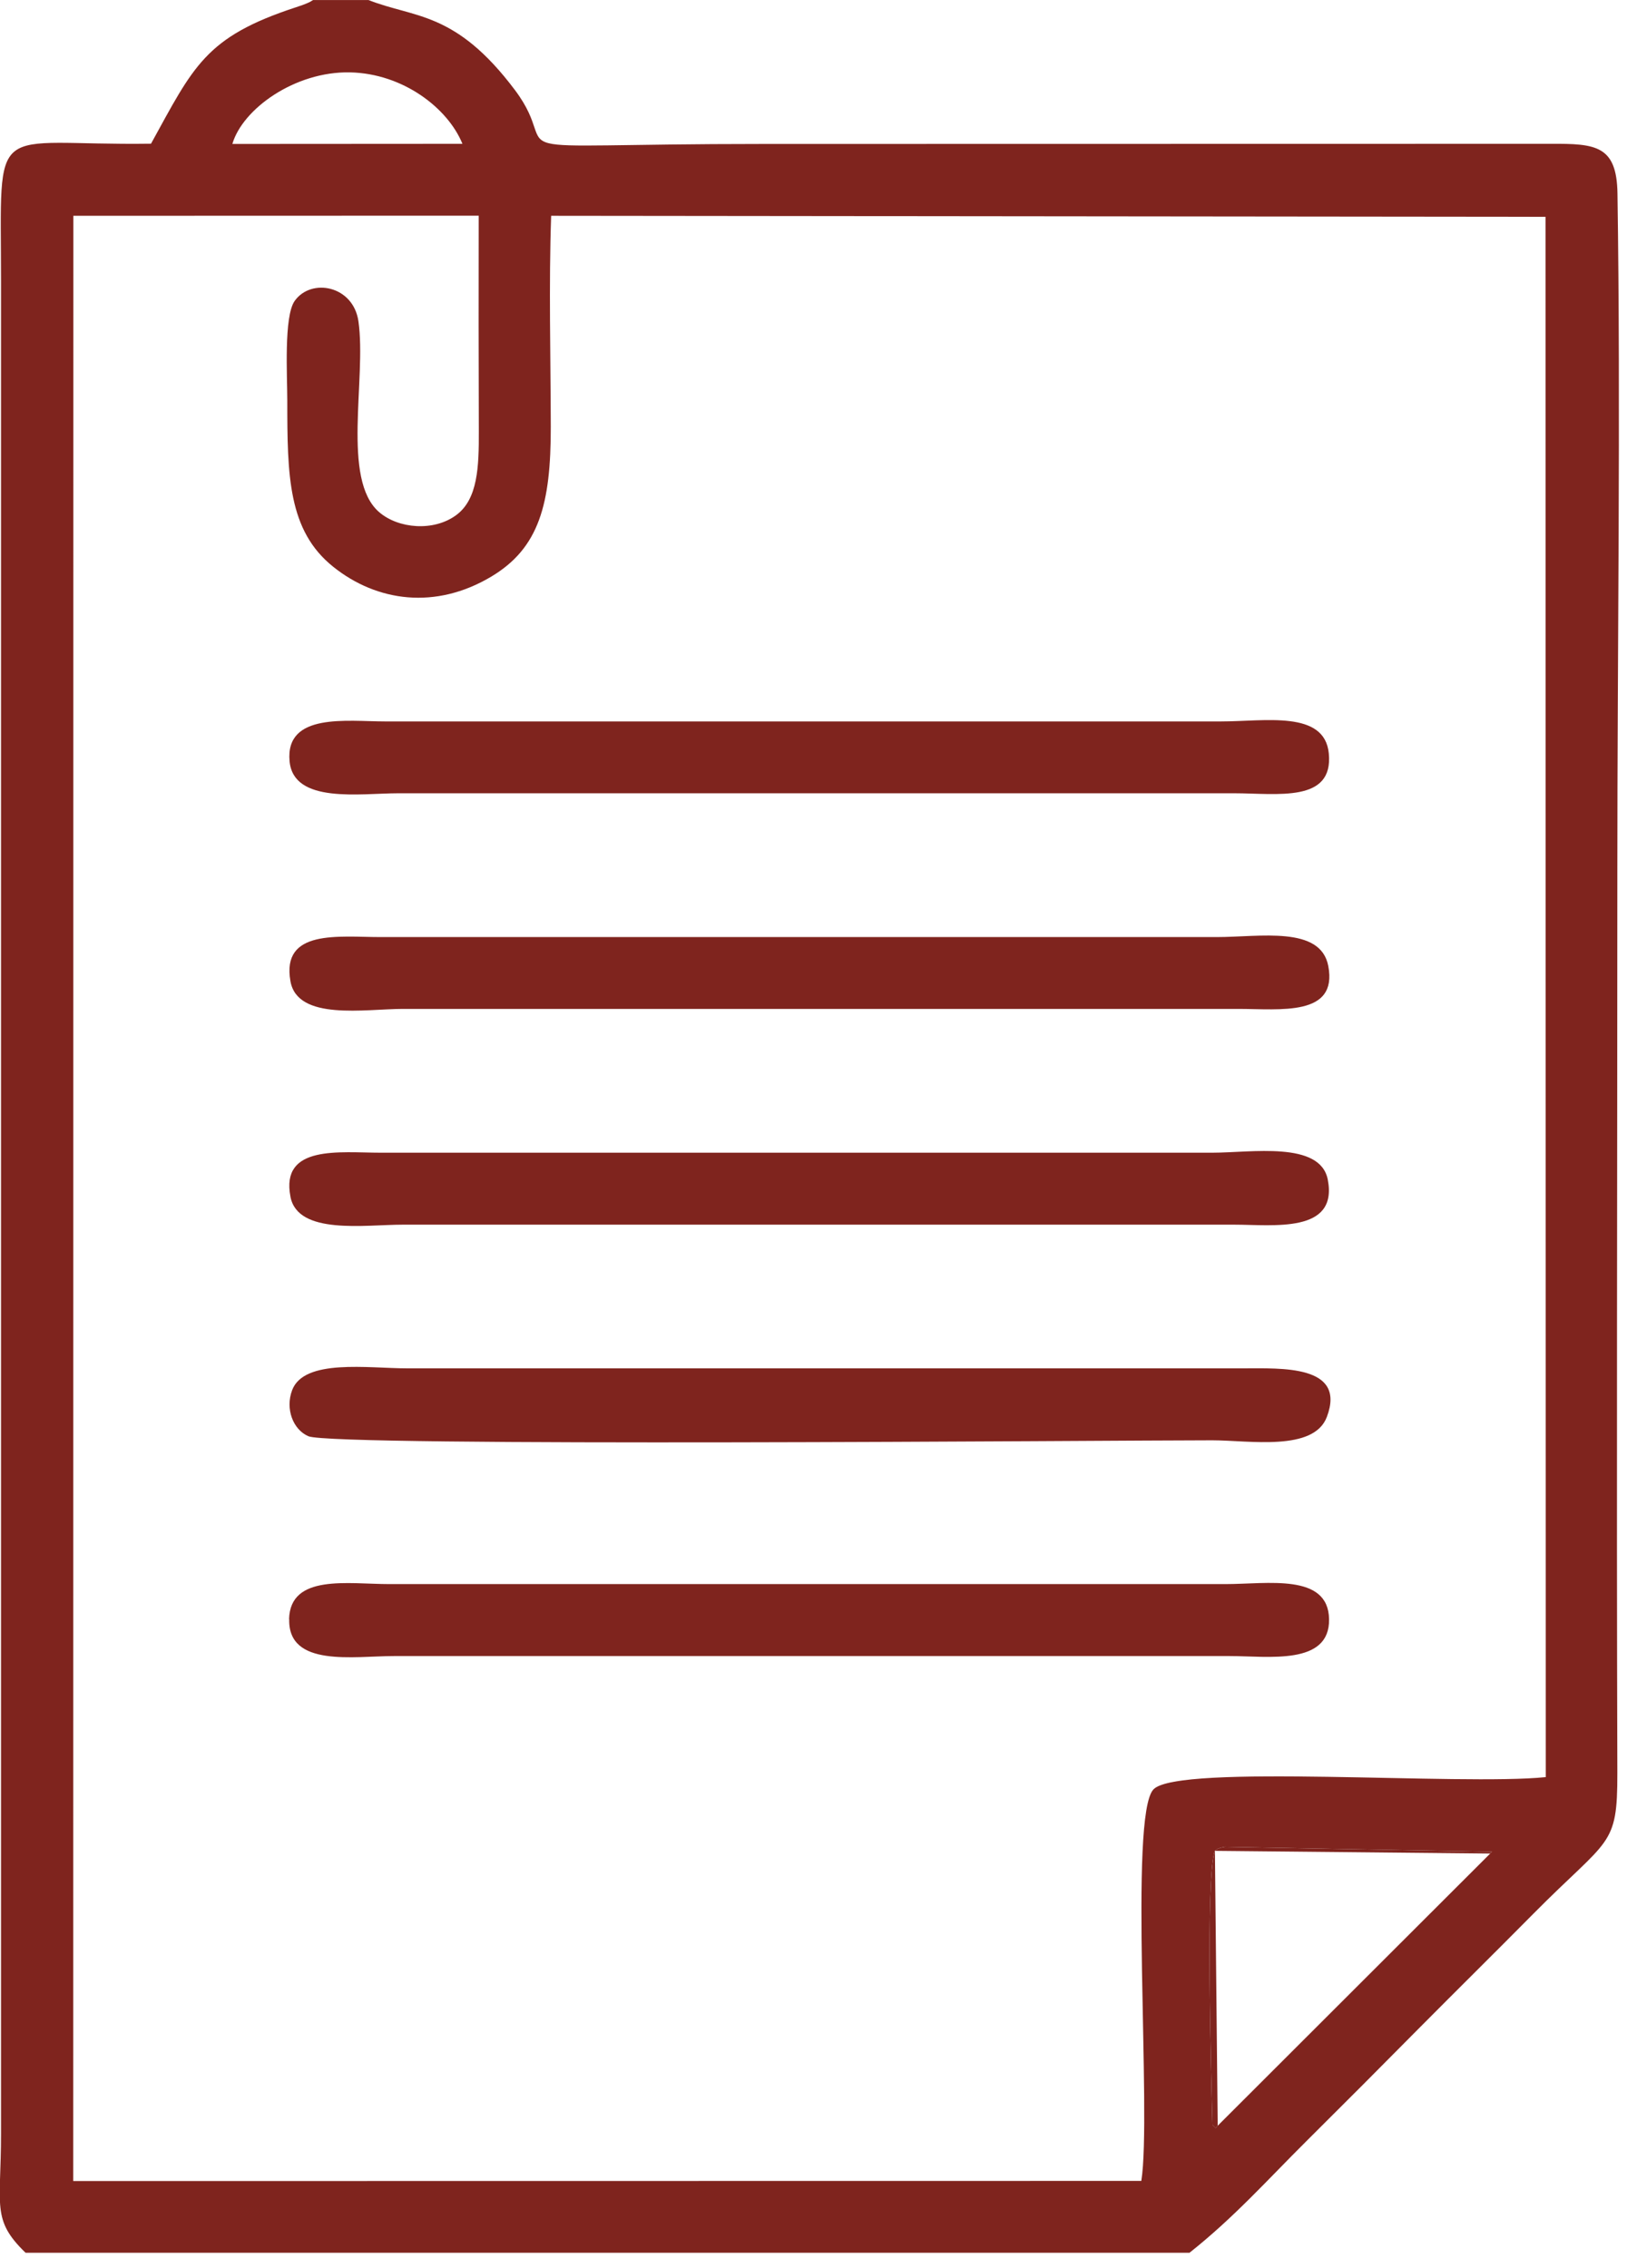
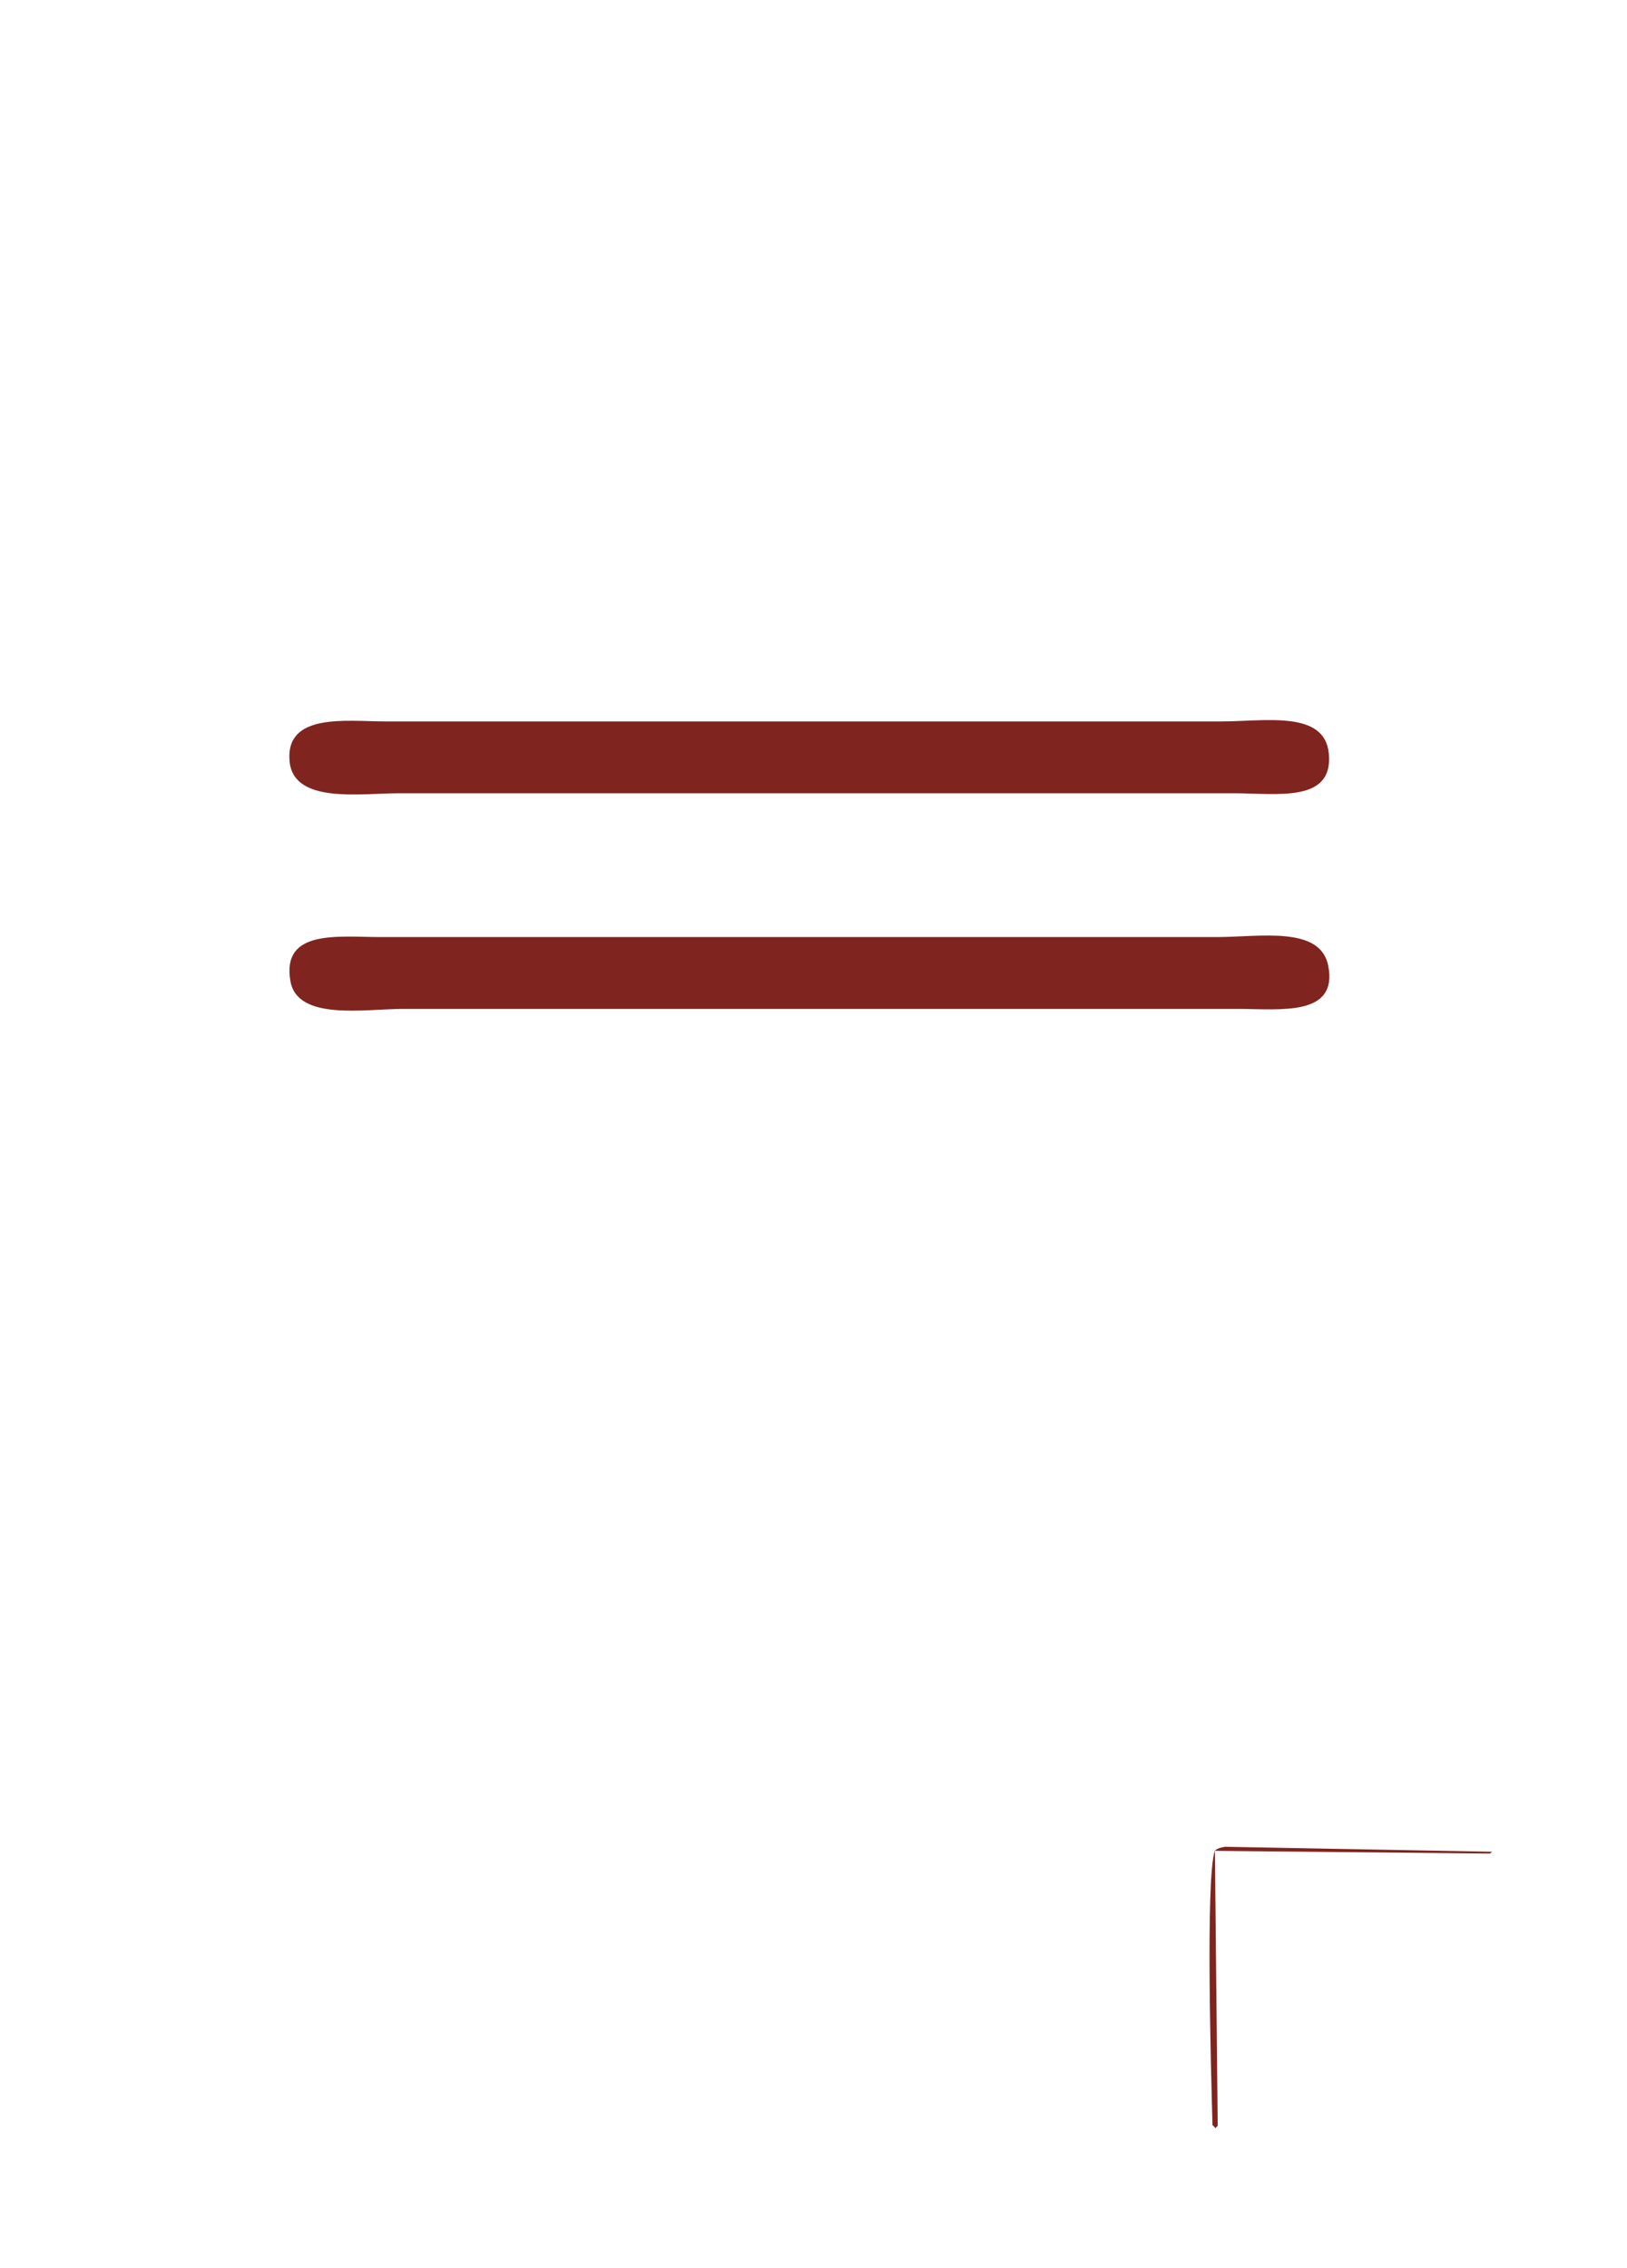
<svg xmlns="http://www.w3.org/2000/svg" width="94" height="131" viewBox="0 0 94 131" fill="none">
-   <path fill-rule="evenodd" clip-rule="evenodd" d="M70.353 122.789C70.111 122.987 70.346 122.972 70.052 122.744C69.979 119.976 69.641 108.527 70.184 106.904C70.229 106.882 70.295 106.743 70.779 106.669L86.209 106.955C86.201 106.963 86.113 107.007 86.098 107.058L70.353 122.781V122.789ZM4.231 12.464L27.657 12.457C27.65 16.606 27.65 20.762 27.664 24.904C27.672 26.968 27.606 28.84 26.35 29.758C25.05 30.713 23.016 30.537 21.907 29.582C19.711 27.688 21.18 21.893 20.71 18.567C20.416 16.488 17.978 16.033 17.023 17.384C16.392 18.28 16.598 21.724 16.598 23.127C16.598 27.482 16.642 30.654 19.256 32.74C21.79 34.767 25.175 35.215 28.369 33.313C31.153 31.66 31.828 29.105 31.821 24.654C31.814 20.652 31.703 16.444 31.843 12.464L89.293 12.523L89.308 102.645C84.402 103.151 68.091 101.859 66.645 103.35C65.198 104.833 66.549 122.186 65.94 125.968L4.231 125.976L4.238 12.471L4.231 12.464ZM13.425 8.315C14.012 6.295 17.038 4.114 20.225 4.18C23.295 4.246 25.88 6.251 26.717 8.307L13.425 8.315ZM1.484 130.118H68.723C71.301 128.076 73.21 125.924 75.501 123.648C77.734 121.43 79.761 119.396 81.978 117.156C84.24 114.879 86.326 112.823 88.581 110.547C92.972 106.111 93.449 106.728 93.442 102.417C93.391 85.057 93.442 67.681 93.442 50.321C93.442 37.682 93.64 23.685 93.449 11.164C93.405 8.403 92.194 8.293 89.594 8.307L44.1 8.315C27.136 8.315 32.783 9.24 29.75 5.201C26.306 0.619 23.963 1.059 21.29 0.002H18.088C17.875 0.127 17.956 0.105 17.486 0.288C17.405 0.317 17.163 0.398 17.075 0.428C11.853 2.139 11.185 3.835 8.725 8.3C-0.697 8.432 0.059 6.662 0.059 16.261V123.251C0.059 127.415 -0.499 128.208 1.469 130.11L1.484 130.118Z" fill="#7F241E" />
-   <path fill-rule="evenodd" clip-rule="evenodd" d="M76.662 81.833C77.793 78.822 74.026 79.035 71.808 79.035H23.523C21.261 79.035 17.567 78.462 16.877 80.298C16.473 81.377 16.928 82.574 17.817 82.956C19.249 83.581 64.288 83.191 70.031 83.191C72.175 83.191 75.906 83.86 76.662 81.833Z" fill="#7F241E" />
-   <path fill-rule="evenodd" clip-rule="evenodd" d="M16.709 93.524C16.635 96.322 20.447 95.653 22.76 95.653H71.045C73.277 95.653 76.832 96.212 76.787 93.524C76.743 90.851 73.233 91.497 70.788 91.497H22.503C20.101 91.497 16.767 90.895 16.701 93.524H16.709Z" fill="#7F241E" />
  <path fill-rule="evenodd" clip-rule="evenodd" d="M16.78 56.673C17.184 58.979 21.106 58.274 23.272 58.274H71.557C73.958 58.274 77.3 58.729 76.742 55.799C76.301 53.456 72.791 54.125 70.287 54.125H22.002C19.564 54.125 16.244 53.648 16.78 56.673Z" fill="#7F241E" />
-   <path fill-rule="evenodd" clip-rule="evenodd" d="M16.781 69.128C17.215 71.346 21.077 70.736 23.273 70.736H71.301C73.57 70.736 77.316 71.258 76.713 68.137C76.28 65.889 72.292 66.58 70.031 66.58H22.003C19.631 66.58 16.194 66.102 16.781 69.121V69.128Z" fill="#7F241E" />
  <path fill-rule="evenodd" clip-rule="evenodd" d="M16.73 43.968C16.957 46.443 20.798 45.819 23.016 45.819H71.301C73.79 45.819 77.051 46.385 76.772 43.52C76.53 41.009 73.093 41.67 70.537 41.67H22.252C20.064 41.67 16.473 41.141 16.73 43.968Z" fill="#7F241E" />
  <path fill-rule="evenodd" clip-rule="evenodd" d="M70.353 122.789L70.192 106.904L86.098 107.058C86.113 107.007 86.208 106.97 86.208 106.956L70.779 106.669C70.294 106.743 70.228 106.882 70.184 106.904C69.641 108.527 69.978 119.976 70.052 122.745C70.338 122.972 70.111 122.987 70.353 122.789Z" fill="#7F241E" />
</svg>